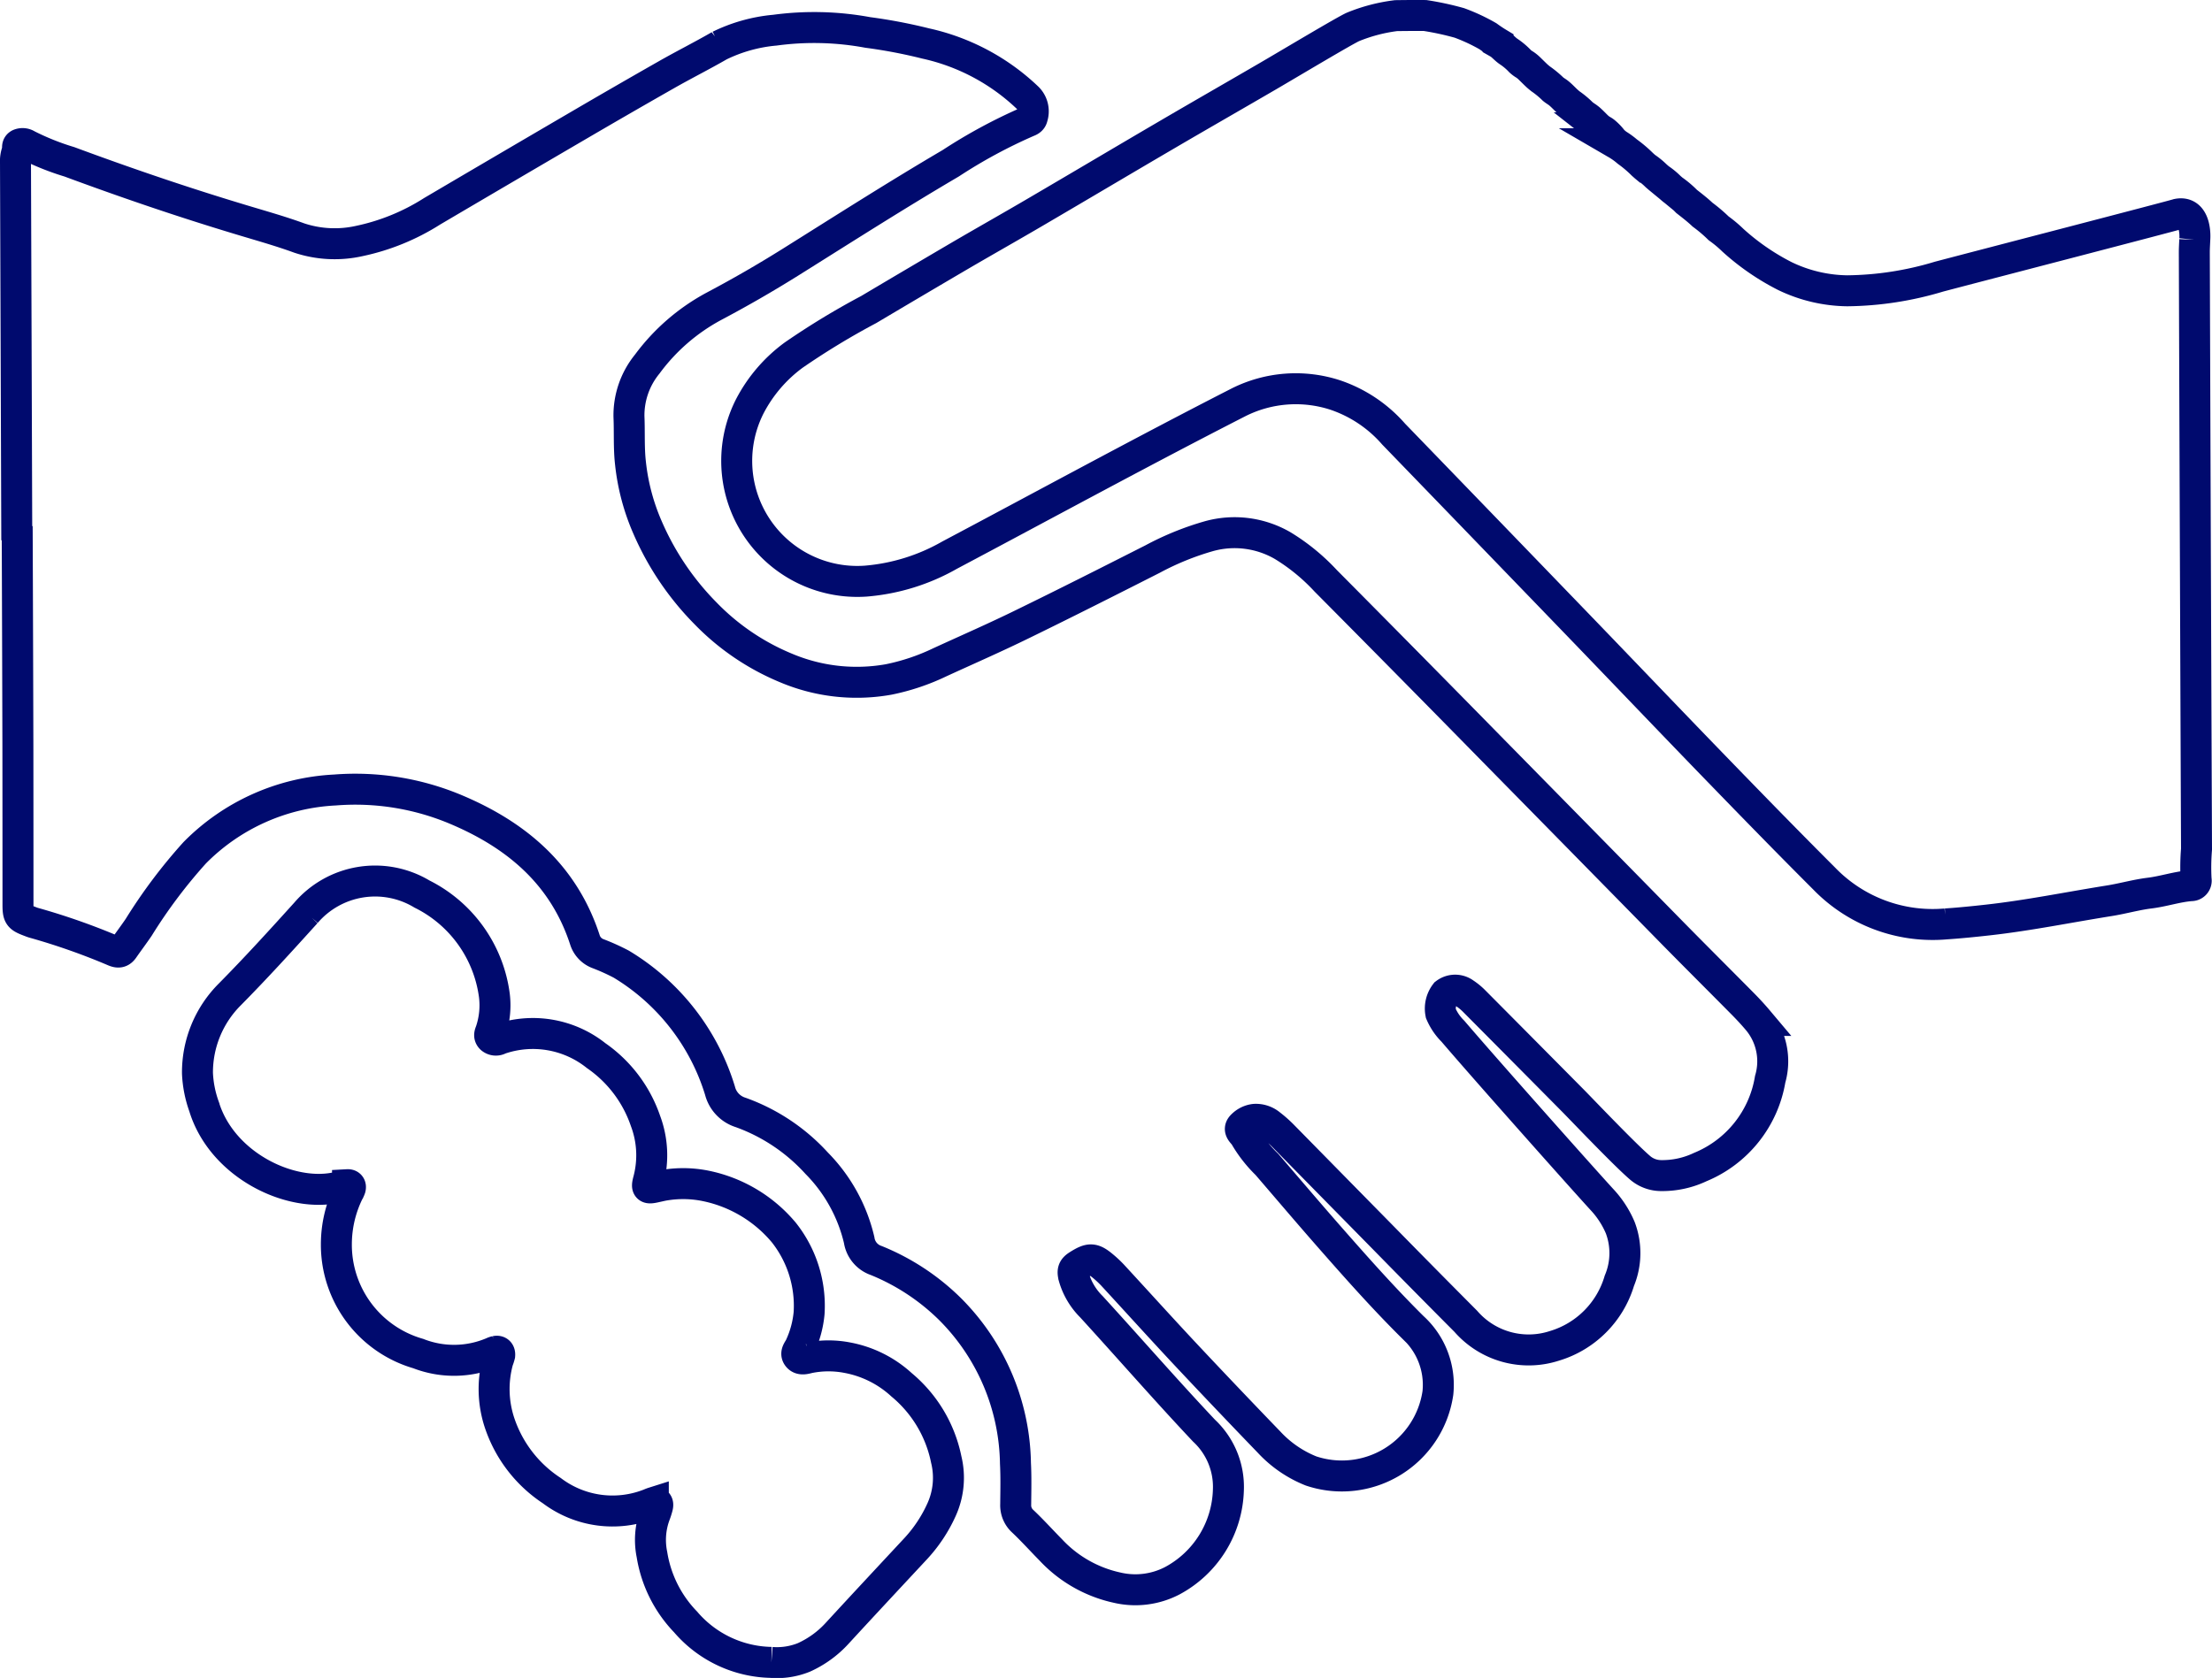
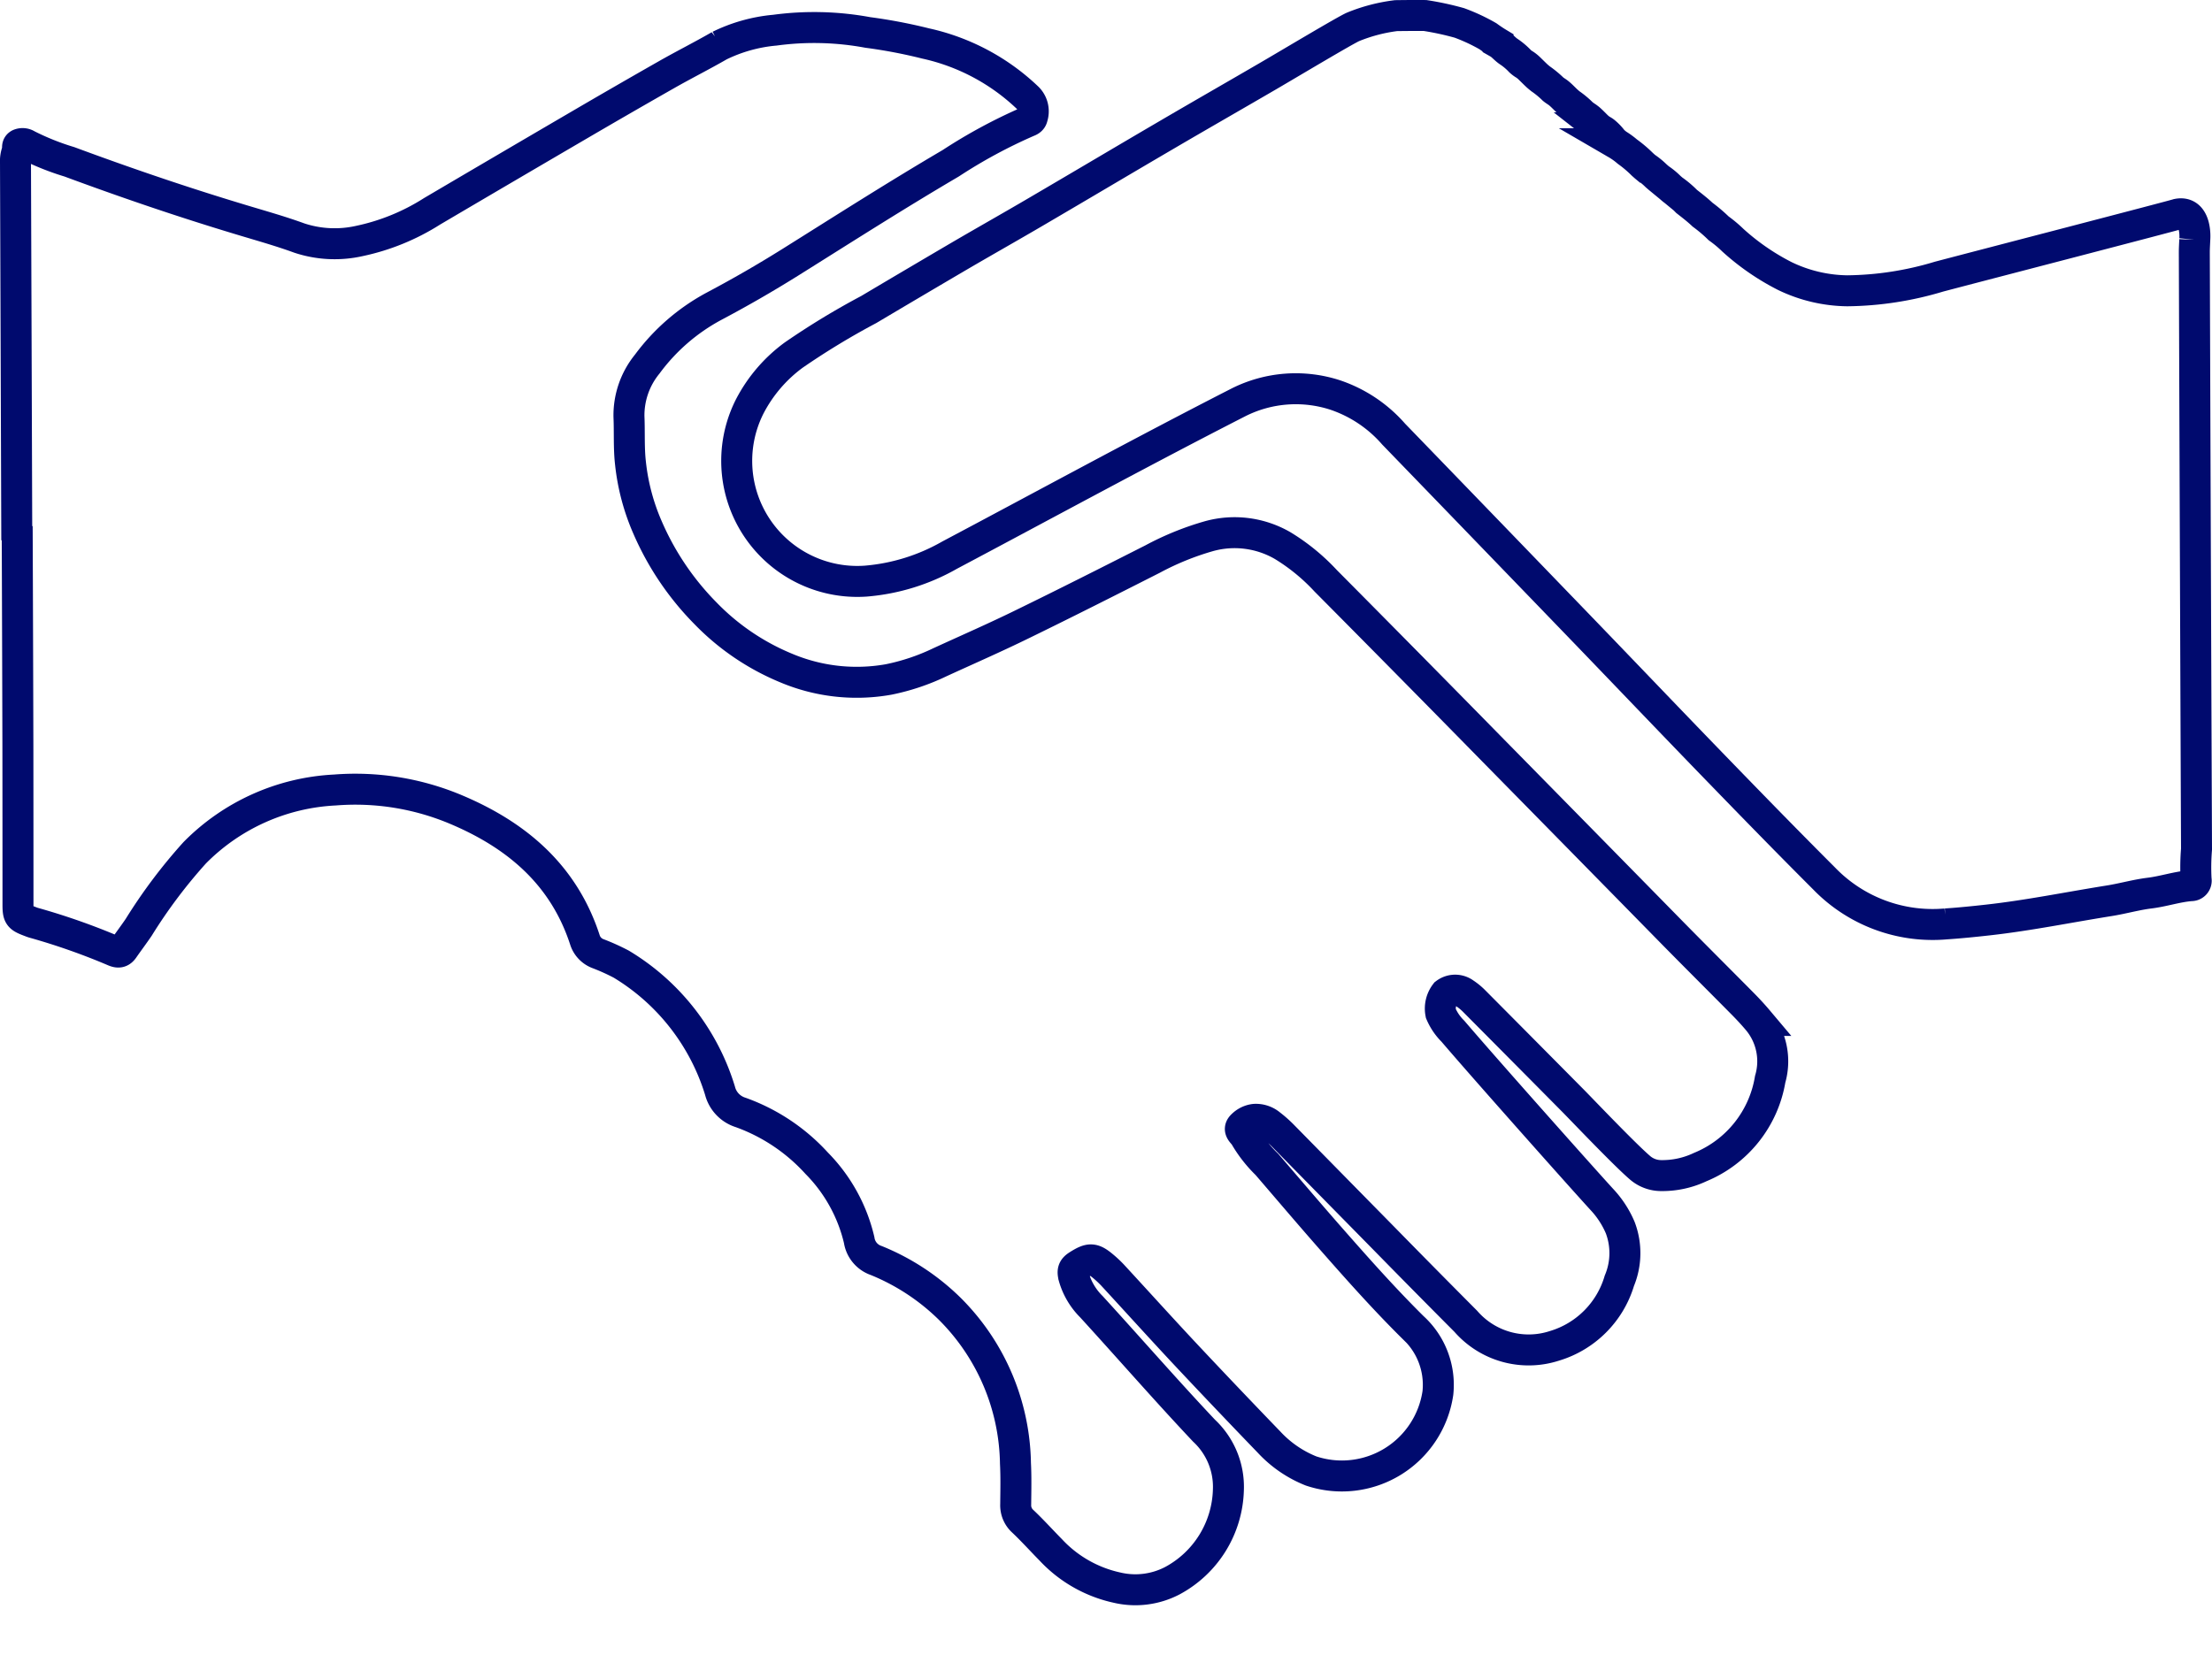
<svg xmlns="http://www.w3.org/2000/svg" xmlns:ns1="http://sodipodi.sourceforge.net/DTD/sodipodi-0.dtd" xmlns:ns2="http://www.inkscape.org/namespaces/inkscape" width="142.813" height="108.363" viewBox="0 0 142.813 108.363" version="1.1" id="svg4570" ns1:docname="ico-klient.svg" ns2:version="0.92.4 (5da689c313, 2019-01-14)">
  <defs id="defs4574" />
  <ns1:namedview pagecolor="#ffffff" bordercolor="#666666" borderopacity="1" objecttolerance="10" gridtolerance="10" guidetolerance="10" ns2:pageopacity="0" ns2:pageshadow="2" ns2:window-width="1600" ns2:window-height="1137" id="namedview4572" showgrid="false" ns2:zoom="8.4222129" ns2:cx="71.406502" ns2:cy="54.181499" ns2:window-x="-8" ns2:window-y="-8" ns2:window-maximized="1" ns2:current-layer="svg4570" />
  <g id="Group_328" data-name="Group 328" transform="translate(-95.718 -99.37)" style="stroke:#000a6e;stroke-opacity:1">
    <path id="Path_167" data-name="Path 167" d="M96.8,134.238q-.04-11.939-.082-23.881a1.864,1.864,0,0,1,.117-.789c.061-.138-.066-.354.142-.445a.552.552,0,0,1,.5.054,16.6,16.6,0,0,0,2.719,1.088c3.605,1.336,7.24,2.578,10.92,3.689,1.312.4,2.636.763,3.923,1.233a7.254,7.254,0,0,0,3.84.2,14.2,14.2,0,0,0,4.736-1.926q4.713-2.775,9.433-5.533,2.851-1.668,5.72-3.3c1.126-.64,2.283-1.221,3.4-1.865a10.206,10.206,0,0,1,3.585-1,18.986,18.986,0,0,1,5.992.148,33.14,33.14,0,0,1,3.737.712,13.821,13.821,0,0,1,6.587,3.511,1.231,1.231,0,0,1,.3,1.251c-.035.174-.166.236-.3.287a33.492,33.492,0,0,0-4.968,2.686c-3.509,2.06-6.94,4.253-10.389,6.414q-2.4,1.5-4.9,2.823a12.971,12.971,0,0,0-4.307,3.734,5.231,5.231,0,0,0-1.179,3.408c.044,1-.017,2.006.1,3.012a14.082,14.082,0,0,0,1.114,4.163,18.109,18.109,0,0,0,3.725,5.508,15.462,15.462,0,0,0,5.2,3.533,11.727,11.727,0,0,0,6.628.742,14.067,14.067,0,0,0,3.317-1.116c1.78-.816,3.574-1.6,5.333-2.463,2.809-1.37,5.6-2.782,8.388-4.195a18.249,18.249,0,0,1,3.656-1.484,6.189,6.189,0,0,1,4.747.616,13,13,0,0,1,2.776,2.272q5.418,5.458,10.8,10.946,5.808,5.906,11.61,11.82c1.512,1.538,3.042,3.06,4.557,4.593.327.332.644.676.943,1.031a4.139,4.139,0,0,1,.785,3.8,7.45,7.45,0,0,1-4.518,5.671,5.725,5.725,0,0,1-2.557.549,2.089,2.089,0,0,1-1.287-.472c-.974-.819-3.808-3.8-4.358-4.355q-3.191-3.223-6.384-6.436a3.813,3.813,0,0,0-.624-.512,1.031,1.031,0,0,0-1.236.011,1.6,1.6,0,0,0-.3,1.292,3.6,3.6,0,0,0,.781,1.149c2.18,2.552,8.666,9.838,9.7,10.956a6.171,6.171,0,0,1,1.1,1.721,4.64,4.64,0,0,1-.054,3.439,6.241,6.241,0,0,1-4.2,4.206,5.378,5.378,0,0,1-5.714-1.588q-2.73-2.742-5.435-5.505-3.176-3.229-6.352-6.463a7.652,7.652,0,0,0-.826-.734,1.458,1.458,0,0,0-1.023-.341,1.336,1.336,0,0,0-.783.376c-.349.314.068.519.177.75a8.36,8.36,0,0,0,1.4,1.783c1.326,1.543,2.644,3.094,3.984,4.624,1.765,2.01,3.535,4.011,5.437,5.895a5.02,5.02,0,0,1,1.62,4.242,6.266,6.266,0,0,1-8.189,5.038,7.452,7.452,0,0,1-2.707-1.857q-2.686-2.784-5.33-5.6c-1.612-1.721-3.19-3.47-4.786-5.2a7.083,7.083,0,0,0-.591-.554c-.661-.556-.887-.54-1.627-.076-.33.207-.373.37-.278.753a4.4,4.4,0,0,0,1.143,1.932c2.43,2.66,4.794,5.377,7.266,8a4.958,4.958,0,0,1,1.572,3.823,6.863,6.863,0,0,1-3.612,5.863,5.161,5.161,0,0,1-3.579.45,8.242,8.242,0,0,1-4.277-2.438c-.6-.609-1.179-1.253-1.8-1.841a1.382,1.382,0,0,1-.463-1.1c.008-.884.03-1.77-.016-2.652a14.4,14.4,0,0,0-4.229-9.963,14.577,14.577,0,0,0-4.762-3.132,1.65,1.65,0,0,1-1.1-1.322,10.46,10.46,0,0,0-2.742-4.96,12.2,12.2,0,0,0-4.907-3.279,1.984,1.984,0,0,1-1.336-1.409,14.465,14.465,0,0,0-6.372-8.167,13.813,13.813,0,0,0-1.537-.692,1.4,1.4,0,0,1-.815-.886c-1.364-4.183-4.381-6.743-8.3-8.4a16.748,16.748,0,0,0-7.843-1.27,13.663,13.663,0,0,0-9.05,4.057,33.661,33.661,0,0,0-3.616,4.815c-.317.466-.657.917-.979,1.38-.169.245-.341.262-.619.142a42.778,42.778,0,0,0-5.189-1.823c-.093-.027-.184-.066-.275-.1-.672-.256-.729-.344-.729-1.087q0-5.122-.006-10.244-.017-6.855-.044-13.711Z" transform="translate(0 -0.445)" fill="none" stroke="#144680" stroke-width="2" style="stroke:#000a6e;stroke-opacity:1" />
    <path id="Path_168" data-name="Path 168" d="M264.523,114.854c-.011.269-.03.538-.03.809q.064,19.273.142,38.548a14.519,14.519,0,0,0-.027,1.961.322.322,0,0,1-.327.394c-.91.071-1.773.37-2.676.481-.873.107-1.728.356-2.6.495-2.613.416-5.208.949-7.84,1.242-.9.1-1.806.193-2.71.253a9.742,9.742,0,0,1-7.872-2.943c-2.275-2.273-4.521-4.578-6.76-6.889-2.924-3.015-5.822-6.054-8.736-9.078q-6.138-6.365-12.286-12.721a8.692,8.692,0,0,0-3.741-2.515,8.222,8.222,0,0,0-6.29.469c-6.259,3.2-12.426,6.566-18.635,9.859a13.064,13.064,0,0,1-5.424,1.681,7.784,7.784,0,0,1-7.485-11.282,9.568,9.568,0,0,1,2.852-3.325,48.877,48.877,0,0,1,4.826-2.93q2.9-1.722,5.816-3.434c1.646-.963,3.31-1.9,4.957-2.866,2.831-1.657,5.648-3.332,8.477-4.987,2.176-1.274,4.363-2.526,6.541-3.794,1.351-.787,4.986-2.963,5.489-3.179a10.866,10.866,0,0,1,2.768-.723c.627-.009,1.255-.013,1.88-.008a18.675,18.675,0,0,1,2.21.478,11.864,11.864,0,0,1,1.85.864c.21.153.426.3.65.435a1.4,1.4,0,0,1,.16.106c.175.139.323.306.509.434a4.234,4.234,0,0,1,.757.638,1.817,1.817,0,0,0,.218.17,1.566,1.566,0,0,1,.153.1,2.006,2.006,0,0,1,.208.175c.177.171.347.344.526.51.069.06.141.12.215.179a6.08,6.08,0,0,1,.809.669c.1.081.21.147.314.221.207.158.38.352.57.528.071.063.142.128.216.186a5.483,5.483,0,0,1,.794.665c.073.055.145.109.223.161a1.505,1.505,0,0,1,.148.105,1.3,1.3,0,0,1,.142.118c.024.021.044.043.068.063.155.148.3.305.461.449a2.461,2.461,0,0,0,.227.158,1.144,1.144,0,0,1,.157.1,3.1,3.1,0,0,1,.462.466.594.594,0,0,0,.164.21.314.314,0,0,1,.145.094l-.011,0a4.685,4.685,0,0,1,.711.507,7.791,7.791,0,0,1,.968.821c.073.064.143.13.217.191a4.643,4.643,0,0,1,.673.549c.073.063.143.126.216.186a4.337,4.337,0,0,1,.666.546c.071.064.142.126.216.185a6.18,6.18,0,0,1,.87.739c.351.275.706.548,1.031.856a9.667,9.667,0,0,1,1.039.883,7.883,7.883,0,0,1,.92.769,15.328,15.328,0,0,0,3.357,2.314,9.519,9.519,0,0,0,4.03.95,21.188,21.188,0,0,0,5.922-.915c2.579-.679,15.168-3.948,15.394-4.034,1.111-.224,1.159,1.215,1.114,1.655" transform="translate(-27.104)" fill="none" stroke="#144680" stroke-width="2" style="stroke:#000a6e;stroke-opacity:1" />
-     <path id="Path_169" data-name="Path 169" d="M152.371,239.321a7.458,7.458,0,0,1-5.54-2.613,8.1,8.1,0,0,1-2.171-4.345,4.7,4.7,0,0,1,.179-2.54,4.611,4.611,0,0,0,.18-.559c.052-.218-.028-.336-.272-.269a1.926,1.926,0,0,0-.205.078,6.5,6.5,0,0,1-6.347-.843,8.43,8.43,0,0,1-3.386-4.415,6.928,6.928,0,0,1-.092-3.984,2.626,2.626,0,0,0,.112-.346c.014-.166-.051-.292-.253-.253a.914.914,0,0,0-.208.071,6.341,6.341,0,0,1-4.8.073,7.311,7.311,0,0,1-5.284-7.077,7.649,7.649,0,0,1,.774-3.328,1.481,1.481,0,0,0,.124-.265c.038-.139-.014-.245-.178-.236a1.286,1.286,0,0,0-.284.068c-3.02.972-7.776-1.171-8.978-5.113a7.285,7.285,0,0,1-.426-2.15,7.118,7.118,0,0,1,2.095-5.1c1.688-1.708,3.3-3.481,4.91-5.263a5.876,5.876,0,0,1,7.488-1.213,8.562,8.562,0,0,1,4.676,6.549,5.233,5.233,0,0,1-.21,2.232c-.052.185-.185.36,0,.541a.473.473,0,0,0,.546.049,6.55,6.55,0,0,1,6.24,1.069,8.437,8.437,0,0,1,3.181,4.213,6.3,6.3,0,0,1,.194,3.825c-.137.513-.085.565.436.45a7.3,7.3,0,0,1,3.285-.073,8.9,8.9,0,0,1,5.012,3,7.619,7.619,0,0,1,1.636,5.208,6.524,6.524,0,0,1-.565,2.116c-.083.218-.336.434-.181.671.178.268.494.159.745.1a6.386,6.386,0,0,1,2.473-.006,7.09,7.09,0,0,1,3.494,1.747,8.447,8.447,0,0,1,2.887,4.823,4.982,4.982,0,0,1-.3,3.241,9.357,9.357,0,0,1-1.651,2.5c-1.689,1.815-3.382,3.628-5.06,5.453A6.574,6.574,0,0,1,154.466,239a4.654,4.654,0,0,1-2.095.323" transform="translate(-6.849 -32.592)" fill="none" stroke="#144680" stroke-width="2" style="stroke:#000a6e;stroke-opacity:1" />
  </g>
</svg>